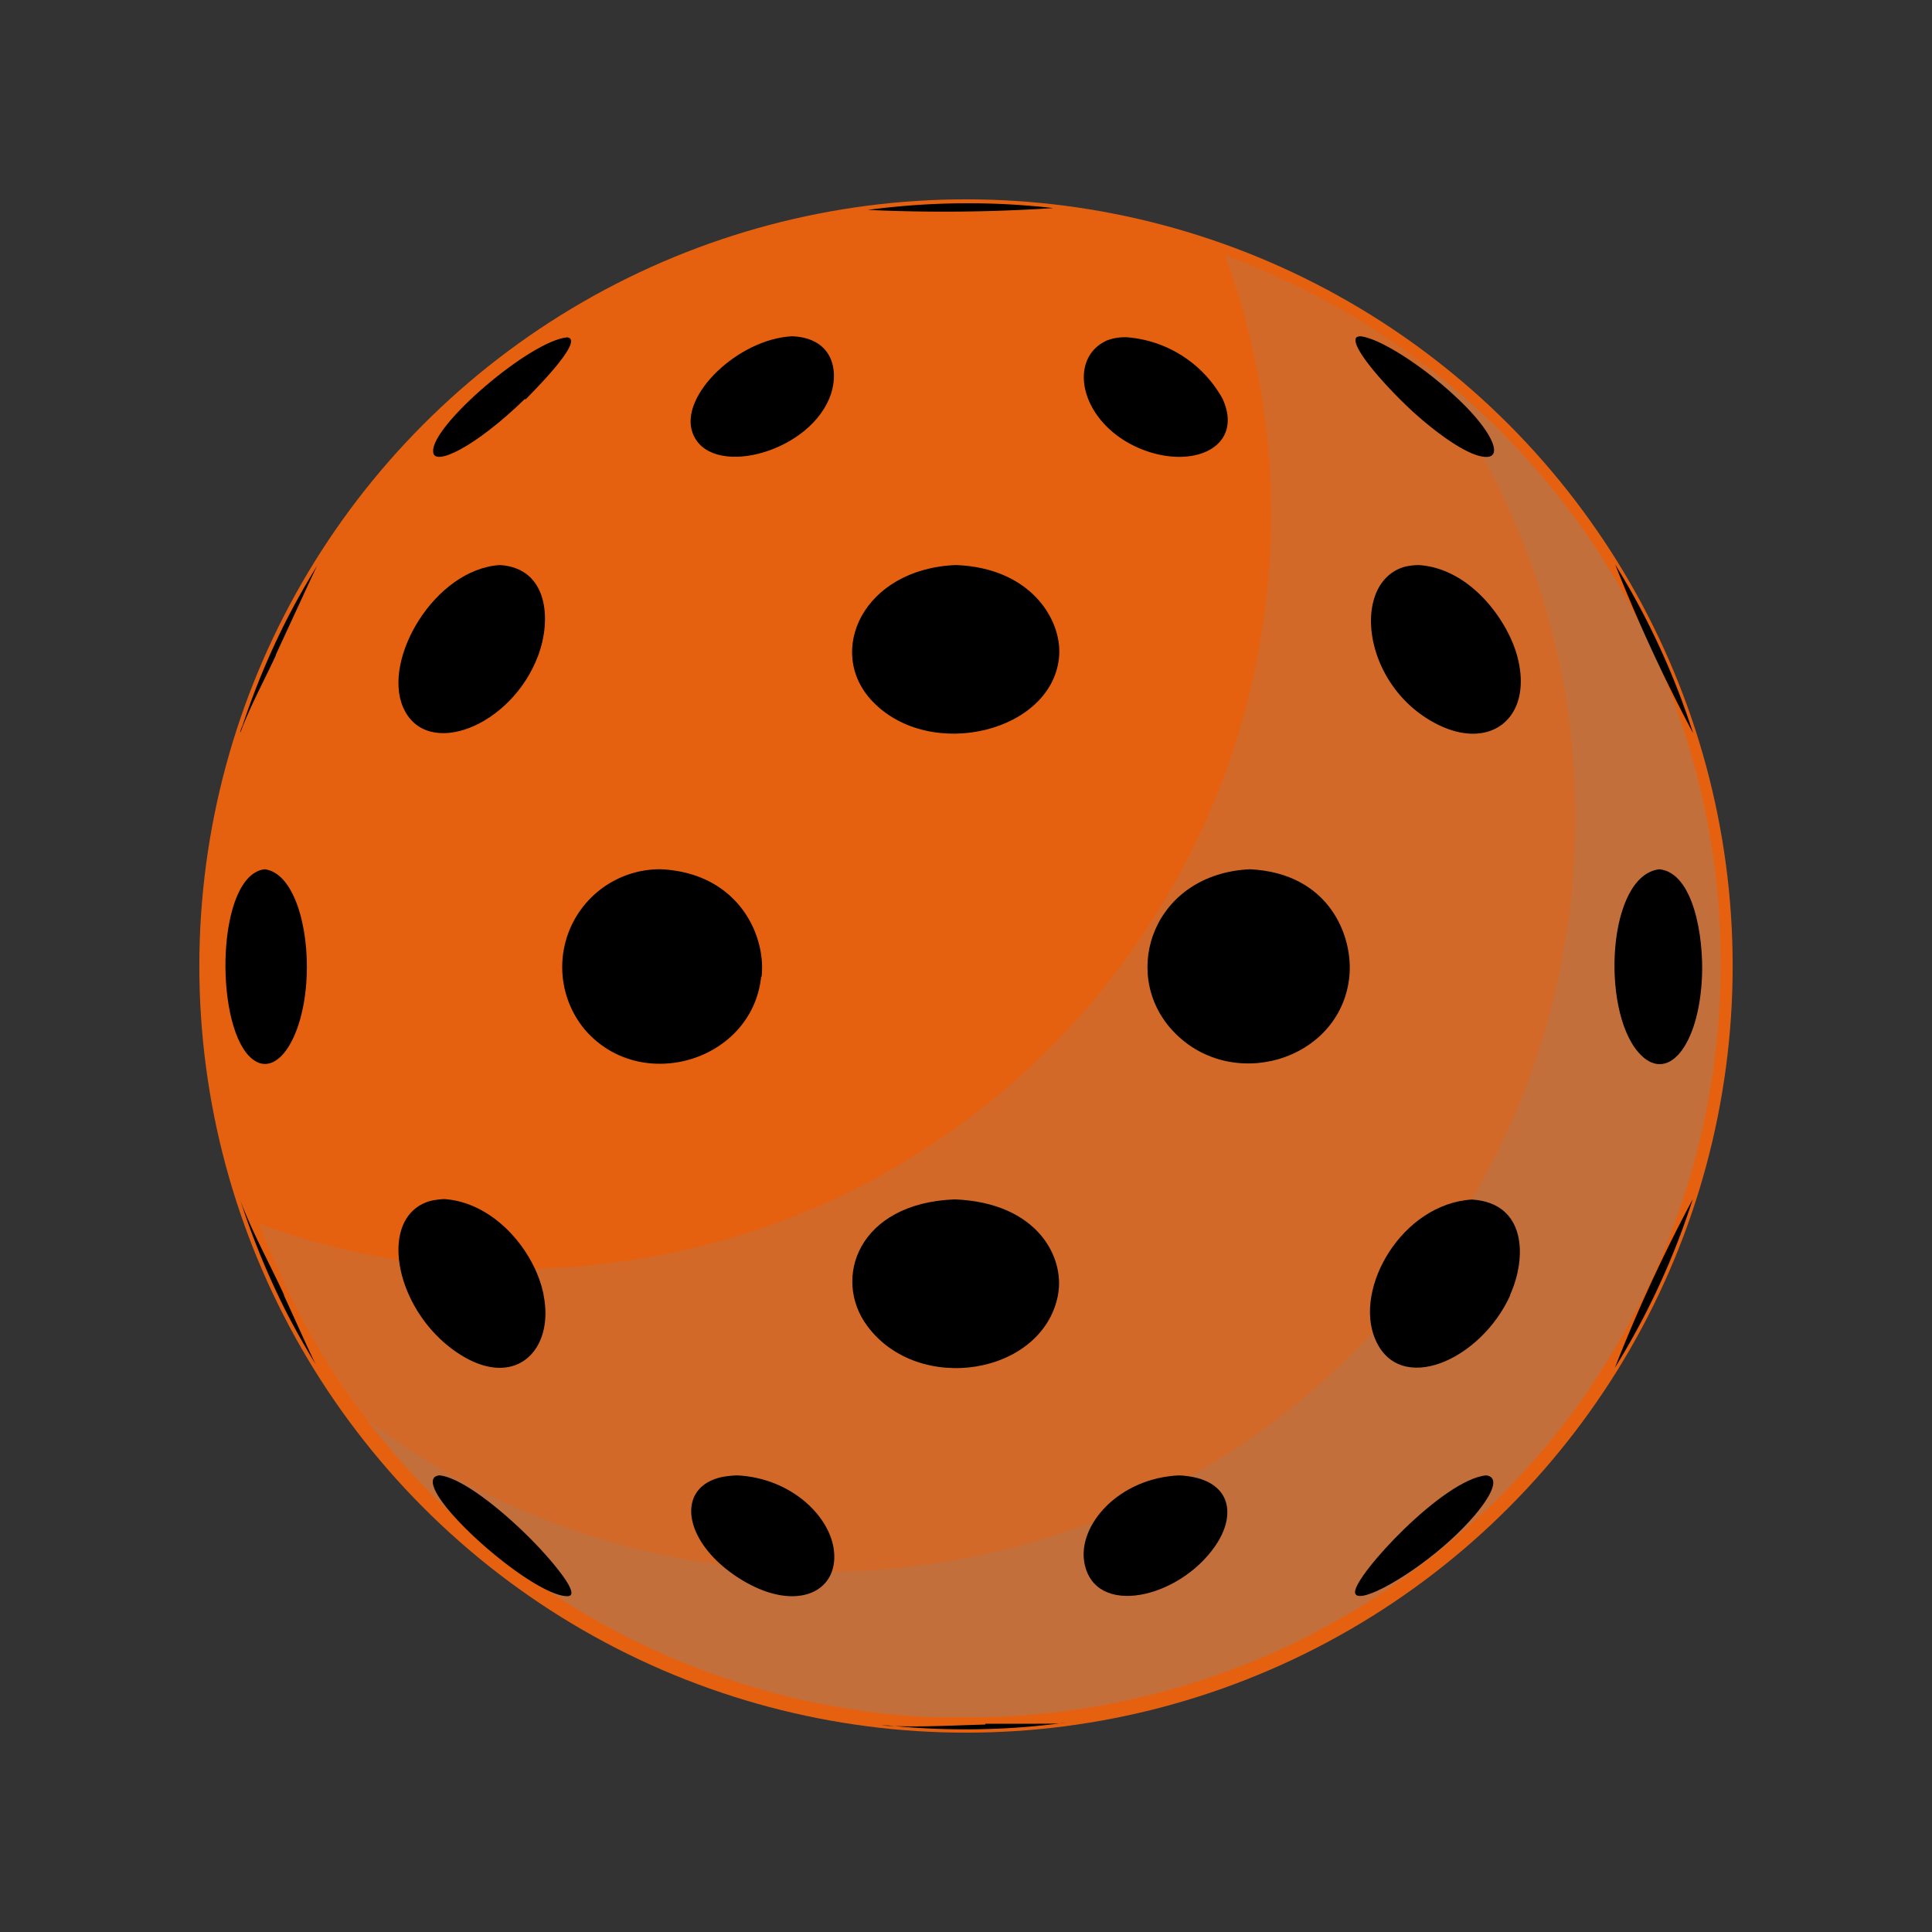
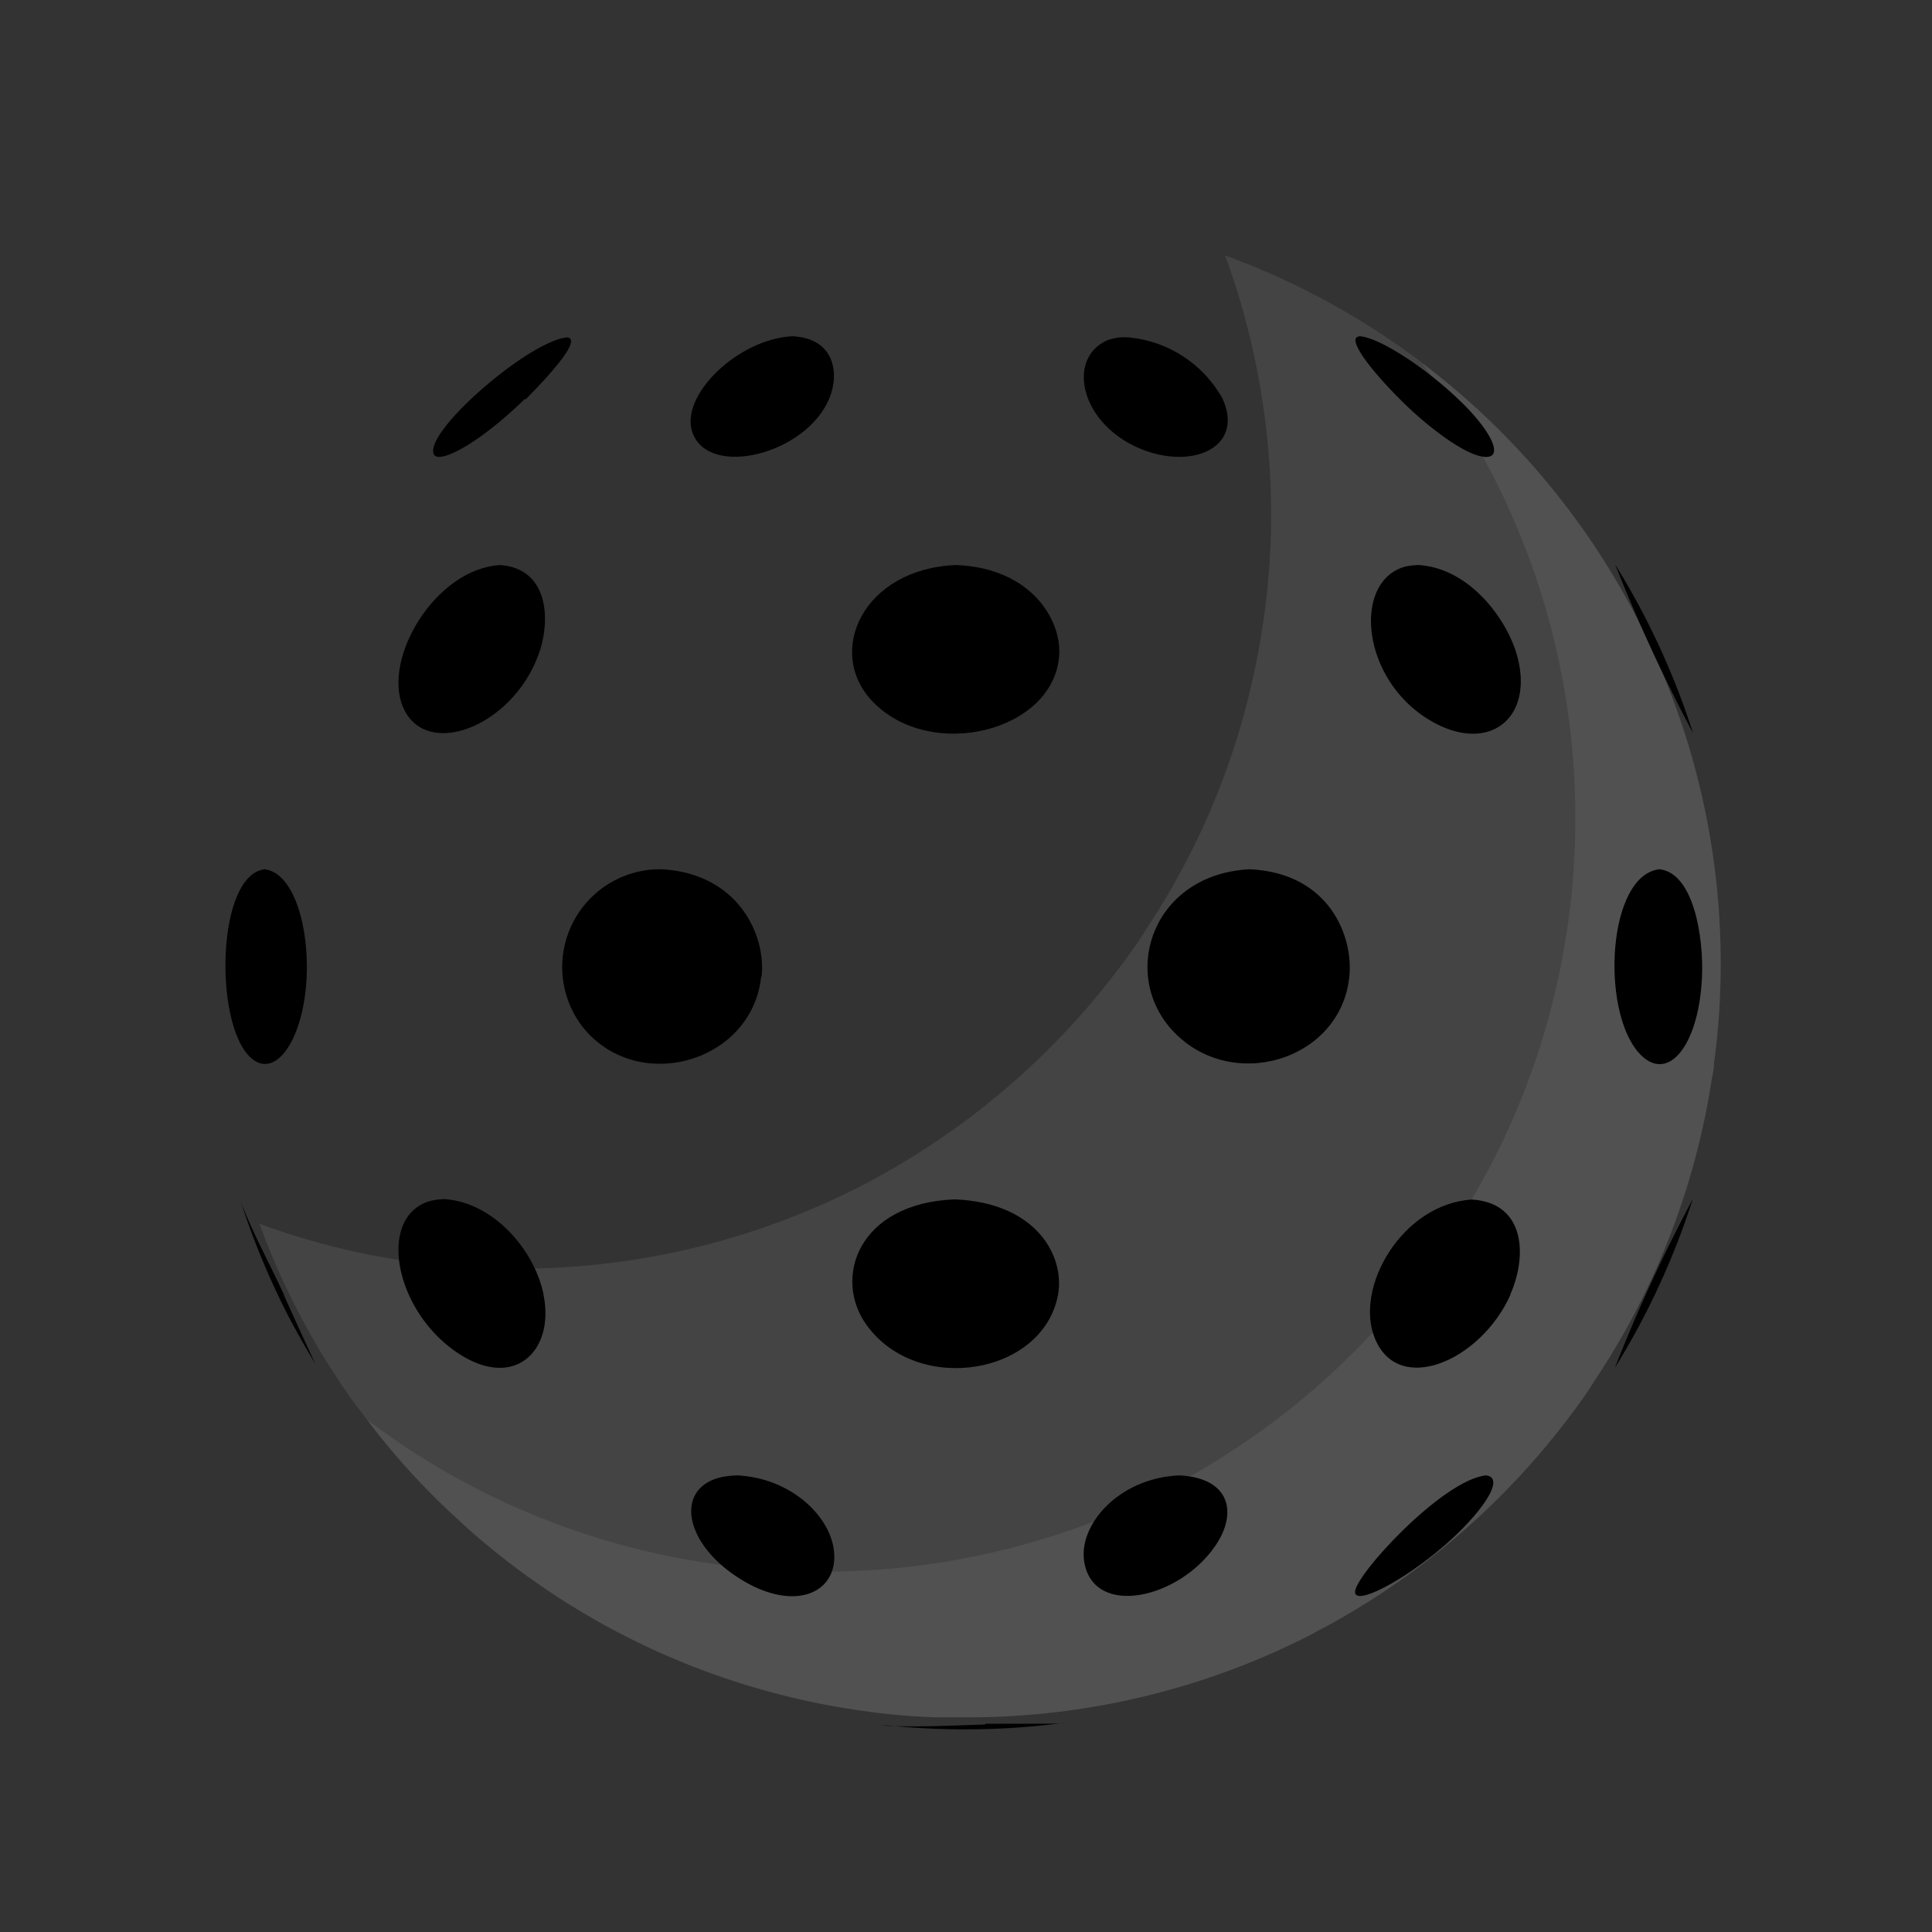
<svg xmlns="http://www.w3.org/2000/svg" class="S" viewBox="0 0 126 126">
  <rect x="0" y="0" width="126" height="126" fill="#333333" stroke="none" />
  <defs>
    <filter id="luminosity-noclip" x="23.15" y="-8401" width="80.05" height="32766" filterUnits="userSpaceOnUse" color-interpolation-filters="sRGB">
      <feFlood flood-color="#fff" result="bg" />
      <feBlend in="SourceGraphic" in2="bg" />
    </filter>
    <mask id="mask" x="23.15" y="-8401" width="80.05" height="32766" maskUnits="userSpaceOnUse">
      <g style="filter:url(#luminosity-noclip)" />
    </mask>
    <linearGradient id="linear-gradient" x1="63.17" y1="-4.04" x2="63.17" y2="76.86" gradientUnits="userSpaceOnUse">
      <stop offset="0" stop-color="#fff" stop-opacity="0.4" />
      <stop offset="0.01" stop-color="#fff" stop-opacity="0.39" />
      <stop offset="0.32" stop-color="#fff" stop-opacity="0.22" />
      <stop offset="0.6" stop-color="#fff" stop-opacity="0.1" />
      <stop offset="0.84" stop-color="#fff" stop-opacity="0.03" />
      <stop offset="1" stop-color="#fff" stop-opacity="0" />
    </linearGradient>
  </defs>
  <title>sporticon</title>
  <g style="isolation:isolate">
    <g id="design">
-       <circle cx="63" cy="63" r="50" style="fill:#e56110" />
      <g style="mask:url(#mask)">
        <path d="M63.17,19.65c-22.1,0-40,15.73-40,35.13v0a8.65,8.65,0,0,0,4.49,7.3,69.48,69.48,0,0,0,35.53,9.55A69.42,69.42,0,0,0,98.7,62.13a8.66,8.66,0,0,0,4.5-7.3v0C103.2,35.38,85.28,19.65,63.17,19.65Z" style="fill:url(#linear-gradient)" />
      </g>
      <path d="M112.22,62.84a48.24,48.24,0,0,1-.44,6.52c0,.34-.08.69-.14,1a48.65,48.65,0,0,1-7.36,19.25c-.21.32-.42.64-.64,1a49.53,49.53,0,0,1-16.76,15.25h0c-.48.27-1,.52-1.44.78A49.15,49.15,0,0,1,63.08,112c-.68,0-1.34,0-2,0a43.08,43.08,0,0,1-5-.45h0a48.91,48.91,0,0,1-24.83-11.22c-.52-.43-1-.88-1.52-1.36a47,47,0,0,1-5.81-6.4c-.26-.35-.52-.69-.77-1a48.84,48.84,0,0,1-6.23-11.76,47.44,47.44,0,0,0,9.84,2.47h0a42.71,42.71,0,0,0,5,.46c.67,0,1.34,0,2,0a49,49,0,0,0,22.33-5.36c.49-.25,1-.51,1.45-.78h0A49.52,49.52,0,0,0,74.32,61.28l.64-1a48.59,48.59,0,0,0,7.35-19.24c.06-.35.11-.69.15-1a48.46,48.46,0,0,0,.44-6.52,49.28,49.28,0,0,0-3-16.86A49.16,49.16,0,0,1,112.22,62.84Z" style="fill:#878787;opacity:0.2;mix-blend-mode:multiply" />
      <path d="M112.22,62.84a48.24,48.24,0,0,1-.44,6.52c0,.34-.08.69-.14,1a48.65,48.65,0,0,1-7.36,19.25c-.21.32-.42.64-.64,1a49.53,49.53,0,0,1-16.76,15.25h0c-.48.27-1,.52-1.44.78A49.15,49.15,0,0,1,63.08,112c-.68,0-1.34,0-2,0a43.08,43.08,0,0,1-5-.45h0a48.91,48.91,0,0,1-24.83-11.22c-.52-.43-1-.88-1.52-1.36a47.38,47.38,0,0,1-5.79-6.38A48.64,48.64,0,0,0,46.6,102h0a45,45,0,0,0,5,.45c.67,0,1.34.05,2,.05A49.18,49.18,0,0,0,76,97.16l1.44-.78h0A49.53,49.53,0,0,0,94.16,81.12c.22-.31.44-.64.64-1a48.4,48.4,0,0,0,7.36-19.24c.06-.35.11-.69.15-1a48.36,48.36,0,0,0,.43-6.52,48.84,48.84,0,0,0-10-29.68A49,49,0,0,1,112.22,62.84Z" style="fill:#878787;opacity:0.2;mix-blend-mode:multiply" />
-       <path d="M18,42.72c-.78,1.69-1.68,3.32-2.33,5.07,0-.17.1-.34.16-.5a49.47,49.47,0,0,1,3-7.14q.87-1.66,1.86-3.27c-.11.21-.11.21-2.71,5.84" />
      <path d="M35.11,42.72c-1.72,4.68-7.33,6.85-8.82,3.41-1.37-3.14,2.06-9,6.31-9.28,3.15.2,3.37,3.55,2.51,5.87" />
      <path d="M98.93,42.72c1.14,4.06-1.74,6.41-5.42,4.4-4.77-2.6-5.36-9.24-1.85-10.17a4.59,4.59,0,0,1,.83-.1c3.36.19,5.79,3.55,6.44,5.87" />
      <path d="M18.51,84.46c2,4.4,2,4.4,2.2,4.71-.67-1.08-1.3-2.19-1.89-3.31a50,50,0,0,1-3-7.14l-.15-.44c.8,2.13,1.91,4.11,2.86,6.18" />
      <path d="M35.45,84.46c.72,3.61-1.85,6.18-5.47,3.86-4.26-2.72-5.45-9-1.91-10a5.29,5.29,0,0,1,.89-.12c3.28.21,5.92,3.39,6.49,6.23" />
      <path d="M98.5,84.46c-1.93,4.28-7.26,6.6-8.82,2.86C88.28,84,91.44,78.51,96,78.23c3.55.23,3.59,3.78,2.48,6.23" />
      <path d="M20,63.7c-.19,4.18-2.11,6.85-3.74,5.19-2.31-2.34-2.11-11.83,1-12.2,1.9.23,2.89,3.74,2.74,7" />
      <path d="M34.25,26c-3.26,3.18-6,4.48-6,3.45C28.12,27.75,34.6,22.2,37,22c1.25.17-2.7,4-2.74,4.07" />
-       <path d="M35.06,100.83c.52.54,3,3.26,1.95,3.27-2.36,0-9.88-6.73-8.65-7.78a.63.63,0,0,1,.31-.1c1.53.16,4.39,2.5,6.39,4.61" />
      <path d="M79.25,100.83c-2.37,3.44-7.87,4.68-8.53,1.09-.45-2.43,2.21-5.52,6.18-5.7,3.35.16,3.83,2.47,2.35,4.61" />
      <path d="M54.34,100.83c.58,3-2.48,4.52-6.29,2-3.54-2.34-4-5.87-.93-6.51a7.5,7.5,0,0,1,.94-.1c3.4.16,5.86,2.47,6.28,4.61" />
      <path d="M69.08,42.72c-.32,5-8.42,7-12.2,3-3.05-3.22-.59-8.63,5.47-8.87,4.88.19,6.87,3.55,6.73,5.87" />
      <path d="M69,84.46c-1,5.22-9.12,6.54-12.45,2-2.27-3.07-.6-8,5.72-8.24,5.4.22,7.19,3.78,6.73,6.23" />
      <path d="M49.64,63.7c-.59,5.54-7.92,7.7-11.54,3.4a6.38,6.38,0,0,1,5-10.41c5,.24,6.87,4.25,6.57,7" />
      <path d="M54.08,26c-1.52,3.64-7.86,5.21-8.92,2.21-.86-2.42,3-6.12,6.52-6.28,2.78.13,3.08,2.46,2.4,4.07" />
      <path d="M88,63.7c-.57,5.53-7.85,7.66-11.63,3.4-3.32-3.76-1.1-10.11,5.14-10.41,5.23.25,6.76,4.43,6.49,7" />
      <path d="M79.73,26c1.37,3-1.62,4.53-4.86,3.45-4.32-1.45-5.45-6-2.67-7.25A3.27,3.27,0,0,1,73.54,22,7.82,7.82,0,0,1,79.73,26" />
      <path d="M110.42,47.82a107.69,107.69,0,0,1-5.08-11,49.54,49.54,0,0,1,5.08,11" />
      <path d="M105.32,89.2a102.84,102.84,0,0,1,5.08-11,49.71,49.71,0,0,1-5.08,11" />
      <path d="M111,63.7c-.2,4.58-2.3,7.06-4.15,4.93-2.47-2.84-2-11.57,1.38-11.94,2.23.25,2.88,4.43,2.77,7" />
      <path d="M95.07,26c2.13,2,3,3.78,1.88,3.8s-3.22-1.51-4.86-3C90,24.85,88,22.45,88.47,22a.48.48,0,0,1,.24-.07c1.28.12,4.19,2,6.36,4.07" />
      <path d="M94.16,100.83c-2.64,2.28-5.78,3.91-5.79,3,0-1.12,5.74-7.34,8.55-7.61,1.34.16-.38,2.56-2.76,4.61" />
      <path d="M64.26,112.42c4.85,0,4.85,0,5.2-.07-1.26.17-2.52.29-3.79.36a50.23,50.23,0,0,1-7.75-.18l-.46,0c2.27.14,4.53,0,6.8-.06" />
-       <path d="M68.69,13.57a108.16,108.16,0,0,1-12.09.12,49.37,49.37,0,0,1,12.09-.12" />
    </g>
  </g>
</svg>